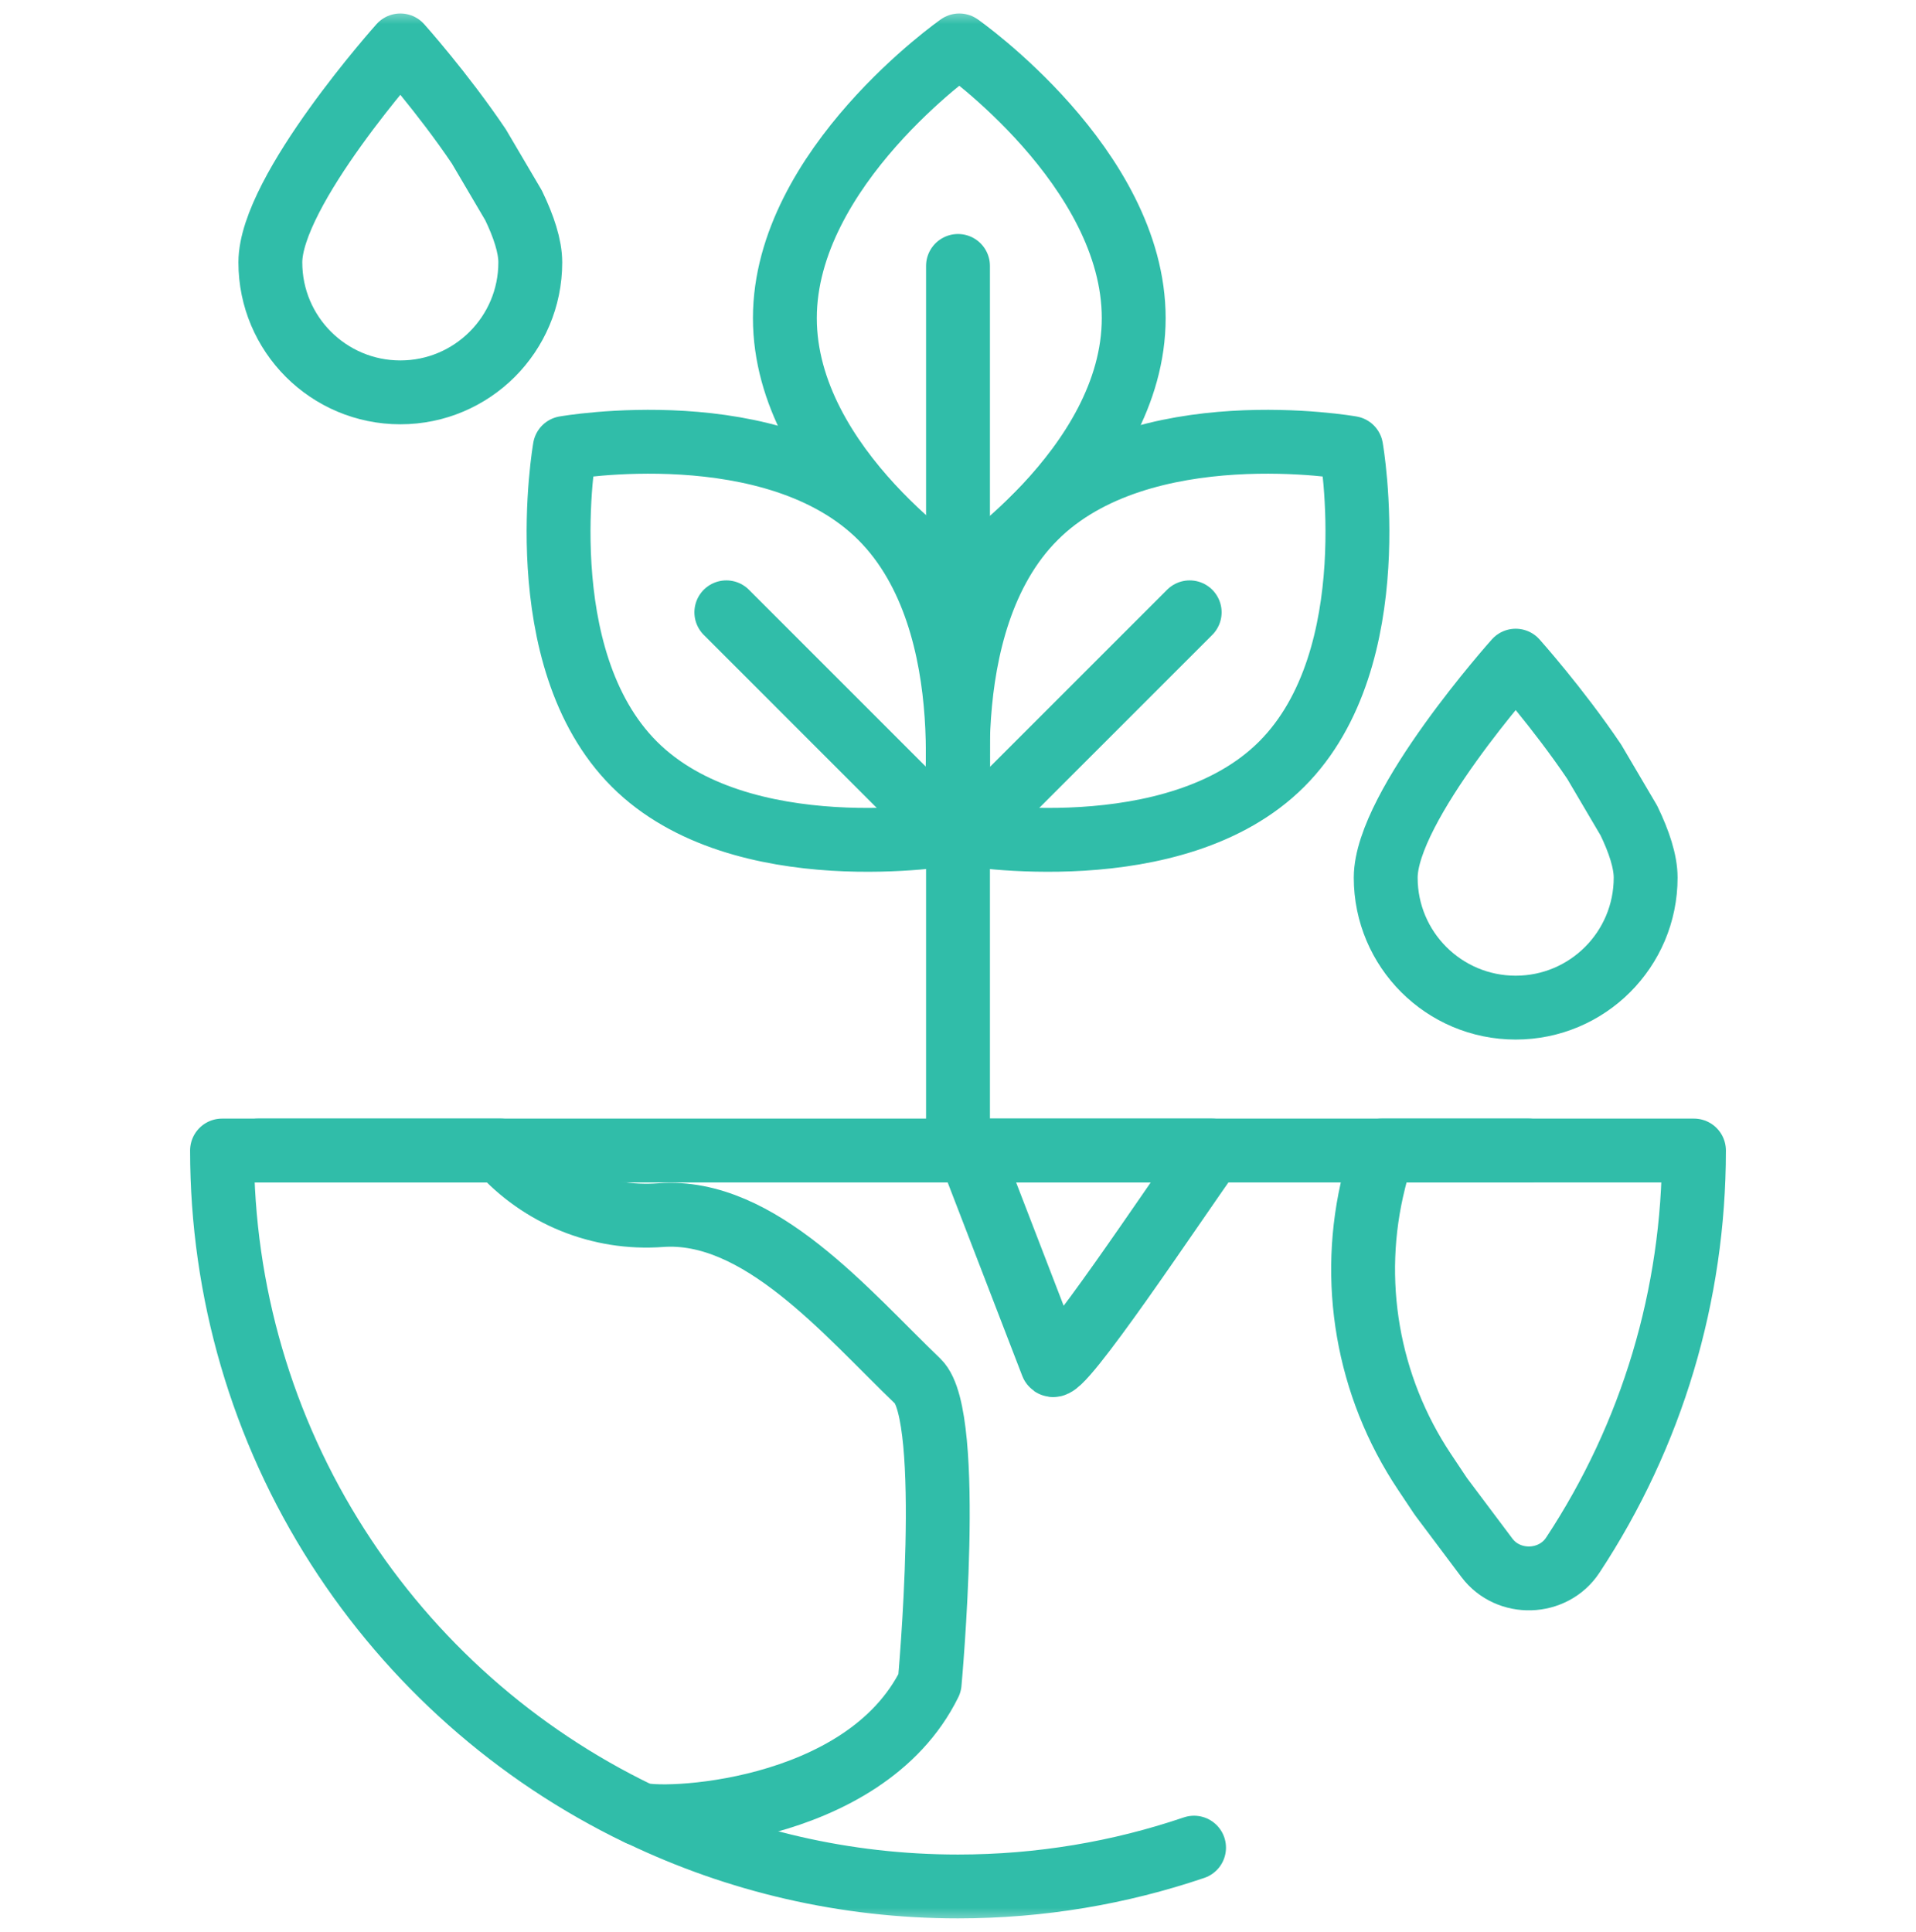
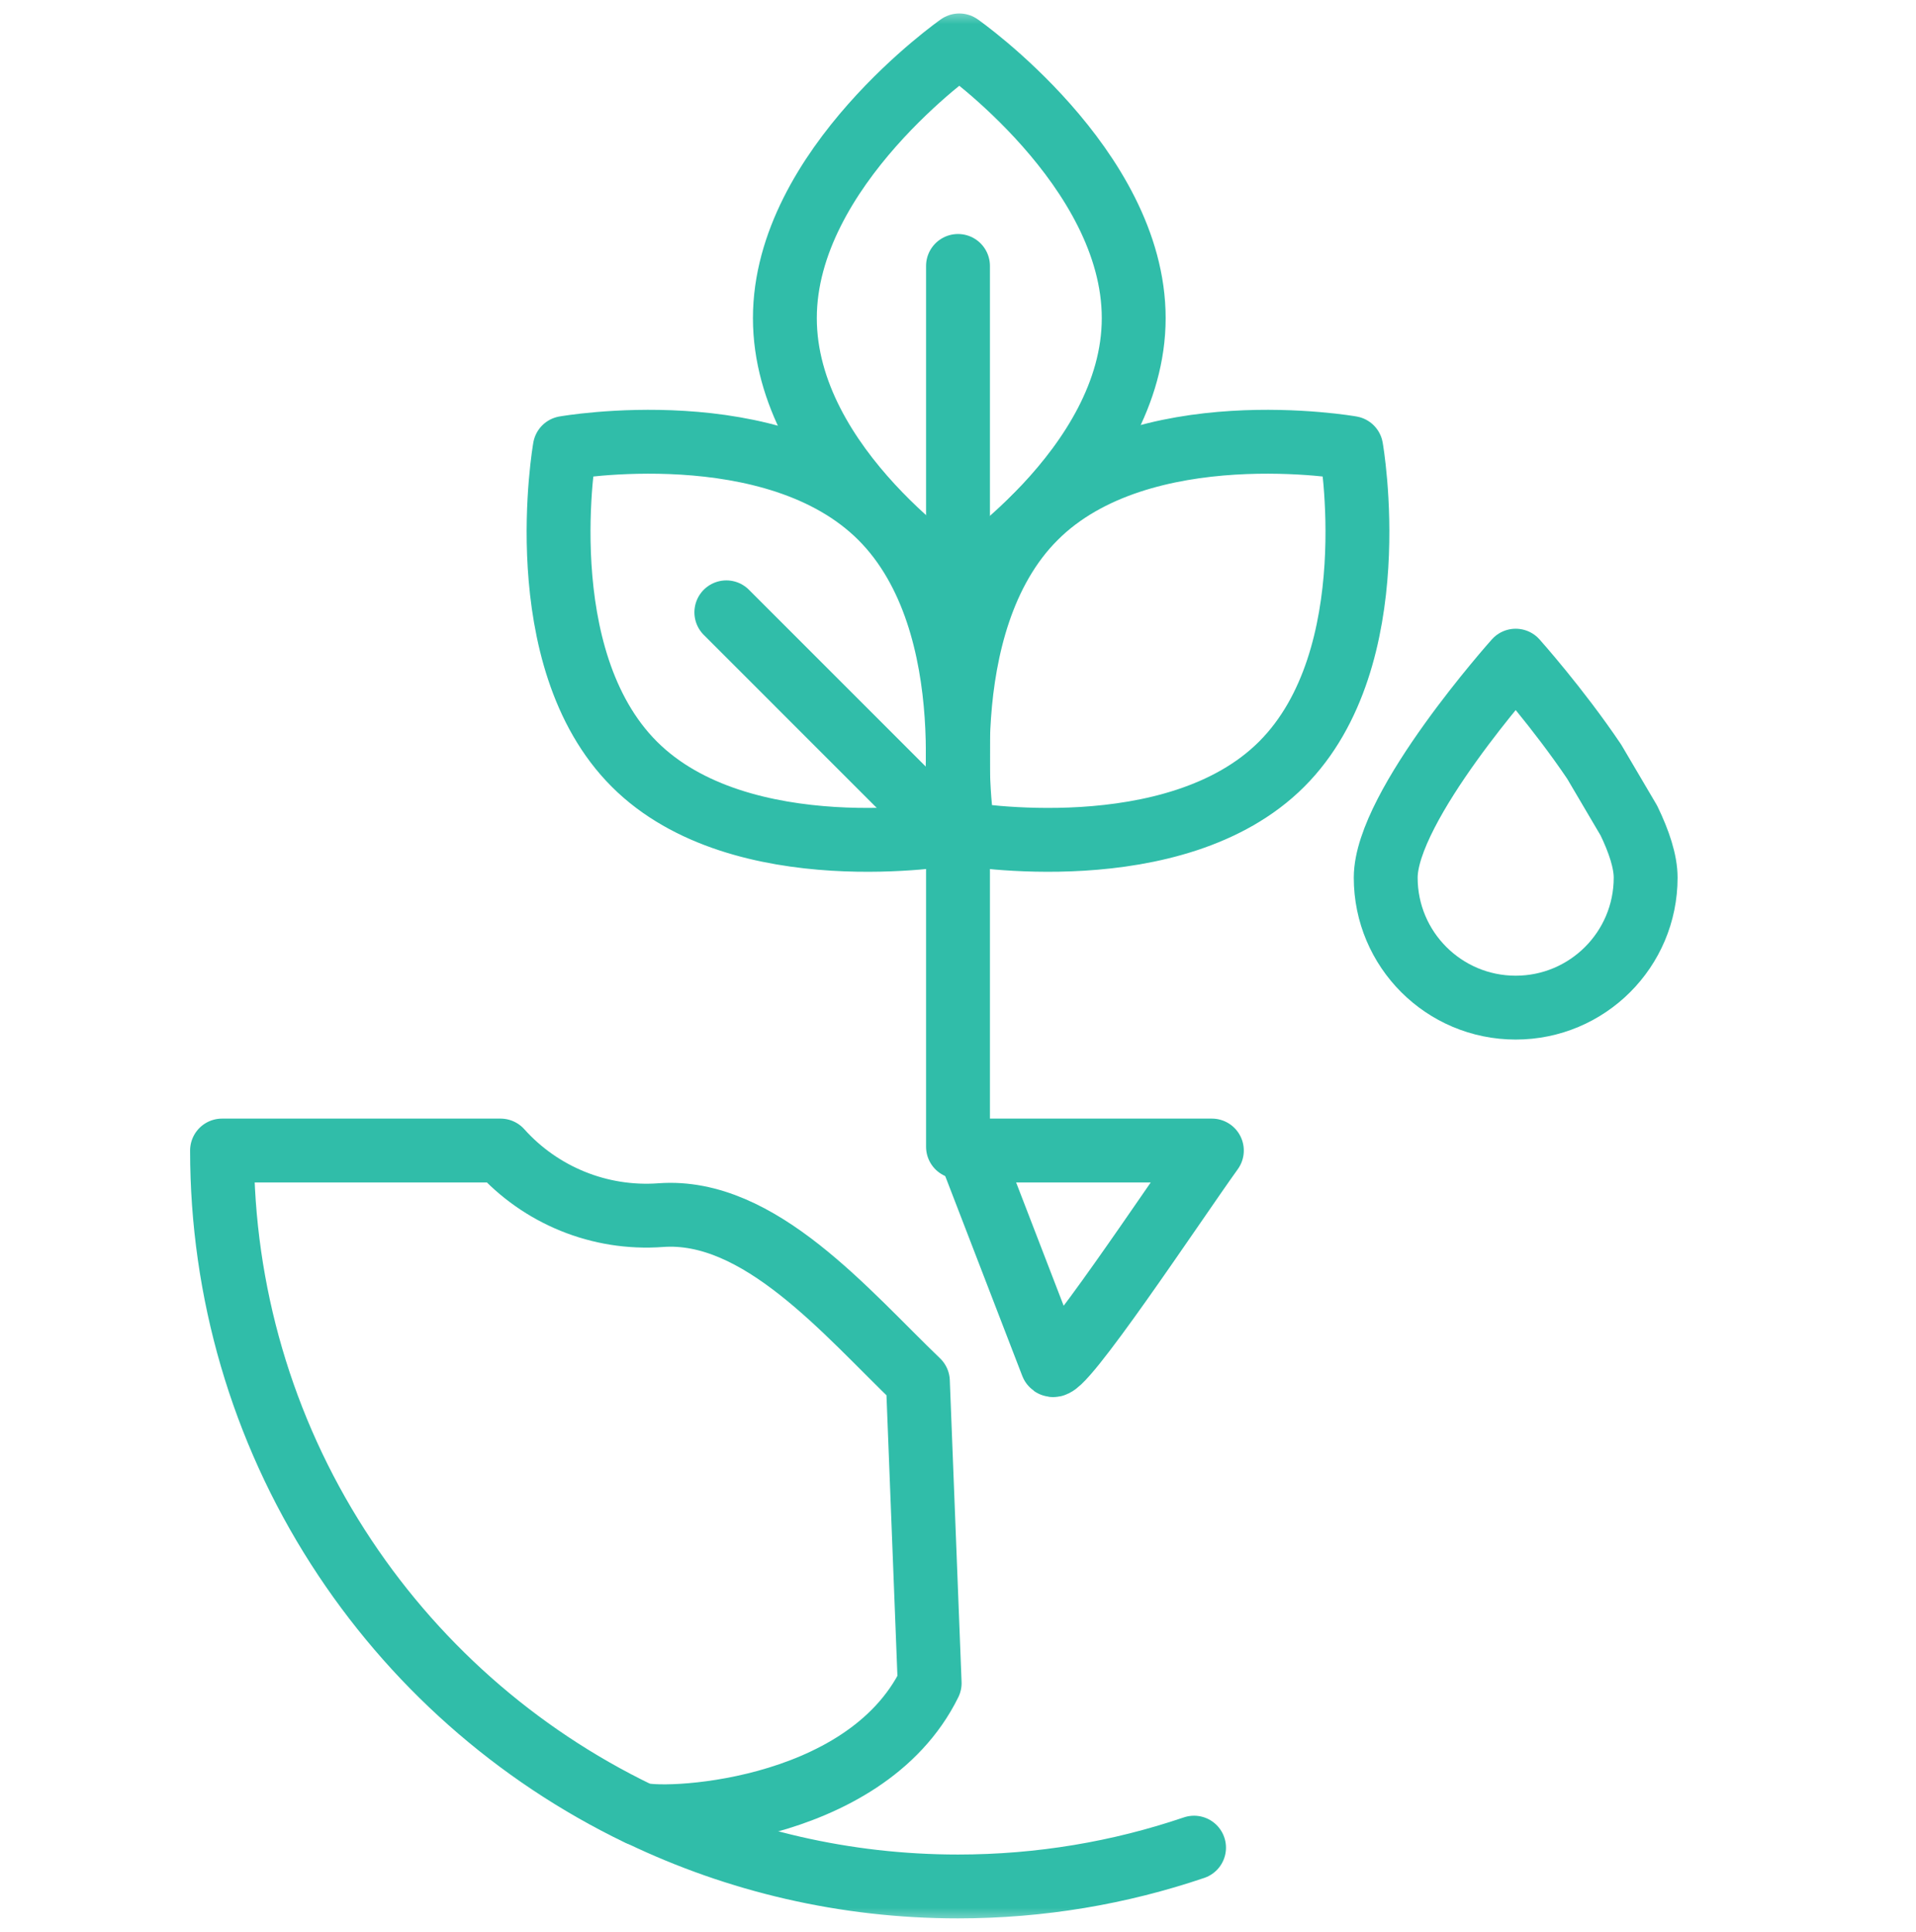
<svg xmlns="http://www.w3.org/2000/svg" width="120" height="121" viewBox="0 0 120 121" fill="none">
  <mask id="mask0_256_1736" style="mask-type:luminance" maskUnits="userSpaceOnUse" x="0" y="0" width="120" height="121">
    <path d="M0 0.5H120V120.5H0V0.5Z" fill="white" />
  </mask>
  <g mask="url(#mask0_256_1736)">
    <path d="M102.018 51.397C102.656 52.717 103.068 53.96 103.068 54.971C103.068 59.467 99.424 63.111 94.928 63.111C90.432 63.111 86.788 59.467 86.788 54.971C86.788 50.476 94.928 41.38 94.928 41.38C94.928 41.38 97.571 44.334 99.845 47.707L102.018 51.397Z" stroke="#30BDA9" stroke-width="4" stroke-miterlimit="10" stroke-linecap="round" stroke-linejoin="round" />
-     <path d="M32.163 12.861C32.801 14.181 33.212 15.424 33.212 16.435C33.212 20.931 29.568 24.575 25.073 24.575C20.577 24.575 16.932 20.931 16.932 16.435C16.932 11.94 25.073 2.844 25.073 2.844C25.073 2.844 27.716 5.798 29.99 9.17L32.163 12.861Z" stroke="#30BDA9" stroke-width="4" stroke-miterlimit="10" stroke-linecap="round" stroke-linejoin="round" />
    <path d="M71.005 19.925C71.005 29.359 60 36.389 60 36.389C60 36.389 49.157 29.359 49.157 19.925C49.157 10.491 60.081 2.844 60.081 2.844C60.081 2.844 71.005 10.491 71.005 19.925Z" stroke="#30BDA9" stroke-width="4" stroke-miterlimit="10" stroke-linecap="round" stroke-linejoin="round" />
    <path d="M60 16.657V71.827" stroke="#30BDA9" stroke-width="4" stroke-miterlimit="10" stroke-linecap="round" stroke-linejoin="round" />
    <path d="M80.273 47.86C73.603 54.531 60.324 52.214 60.324 52.214C60.324 52.214 58.154 39.082 64.825 32.411C71.495 25.741 84.627 28.058 84.627 28.058C84.627 28.058 86.944 41.19 80.273 47.86Z" stroke="#30BDA9" stroke-width="4" stroke-miterlimit="10" stroke-linecap="round" stroke-linejoin="round" />
    <path d="M39.727 47.86C46.397 54.531 59.637 52.214 59.637 52.214C59.637 52.214 61.846 39.082 55.176 32.411C48.505 25.741 35.373 28.058 35.373 28.058C35.373 28.058 33.056 41.19 39.727 47.86Z" stroke="#30BDA9" stroke-width="4" stroke-miterlimit="10" stroke-linecap="round" stroke-linejoin="round" />
-     <path d="M61.522 51.34L74.51 38.352" stroke="#30BDA9" stroke-width="4" stroke-miterlimit="10" stroke-linecap="round" stroke-linejoin="round" />
    <path d="M58.478 51.34L45.491 38.352" stroke="#30BDA9" stroke-width="4" stroke-miterlimit="10" stroke-linecap="round" stroke-linejoin="round" />
    <path d="M40.148 113.659C46.164 116.541 52.897 118.156 60 118.156C65.169 118.156 70.142 117.301 74.784 115.725" stroke="#30BDA9" stroke-width="4" stroke-miterlimit="10" stroke-linecap="round" stroke-linejoin="round" />
-     <path d="M57.488 86.517C53.011 82.223 47.568 75.653 41.382 76.108C37.541 76.391 33.852 74.855 31.348 72.062H13.906C13.906 80.899 16.415 89.487 21.162 96.896C25.782 104.107 32.292 109.881 39.989 113.597C41.119 114.141 54.113 113.766 58.225 105.421C58.225 105.421 59.764 88.7 57.488 86.517Z" stroke="#30BDA9" stroke-width="4" stroke-miterlimit="10" stroke-linecap="round" stroke-linejoin="round" />
+     <path d="M57.488 86.517C53.011 82.223 47.568 75.653 41.382 76.108C37.541 76.391 33.852 74.855 31.348 72.062H13.906C13.906 80.899 16.415 89.487 21.162 96.896C25.782 104.107 32.292 109.881 39.989 113.597C41.119 114.141 54.113 113.766 58.225 105.421Z" stroke="#30BDA9" stroke-width="4" stroke-miterlimit="10" stroke-linecap="round" stroke-linejoin="round" />
    <path d="M60.727 72.062L65.892 85.461C66.305 86.287 73.608 75.249 75.9 72.062H60.727Z" stroke="#30BDA9" stroke-width="4" stroke-miterlimit="10" stroke-linecap="round" stroke-linejoin="round" />
-     <path d="M86.056 73.955C84.492 80.203 85.637 86.821 89.21 92.18L90.185 93.643C90.221 93.693 90.256 93.743 90.291 93.793L93.122 97.567C94.466 99.36 97.272 99.275 98.505 97.404C103.47 89.874 106.094 81.111 106.094 72.062H86.53L86.056 73.955Z" stroke="#30BDA9" stroke-width="4" stroke-miterlimit="10" stroke-linecap="round" stroke-linejoin="round" />
-     <path d="M16.174 72.062H95.733" stroke="#30BDA9" stroke-width="4" stroke-miterlimit="10" stroke-linecap="round" stroke-linejoin="round" />
  </g>
</svg>